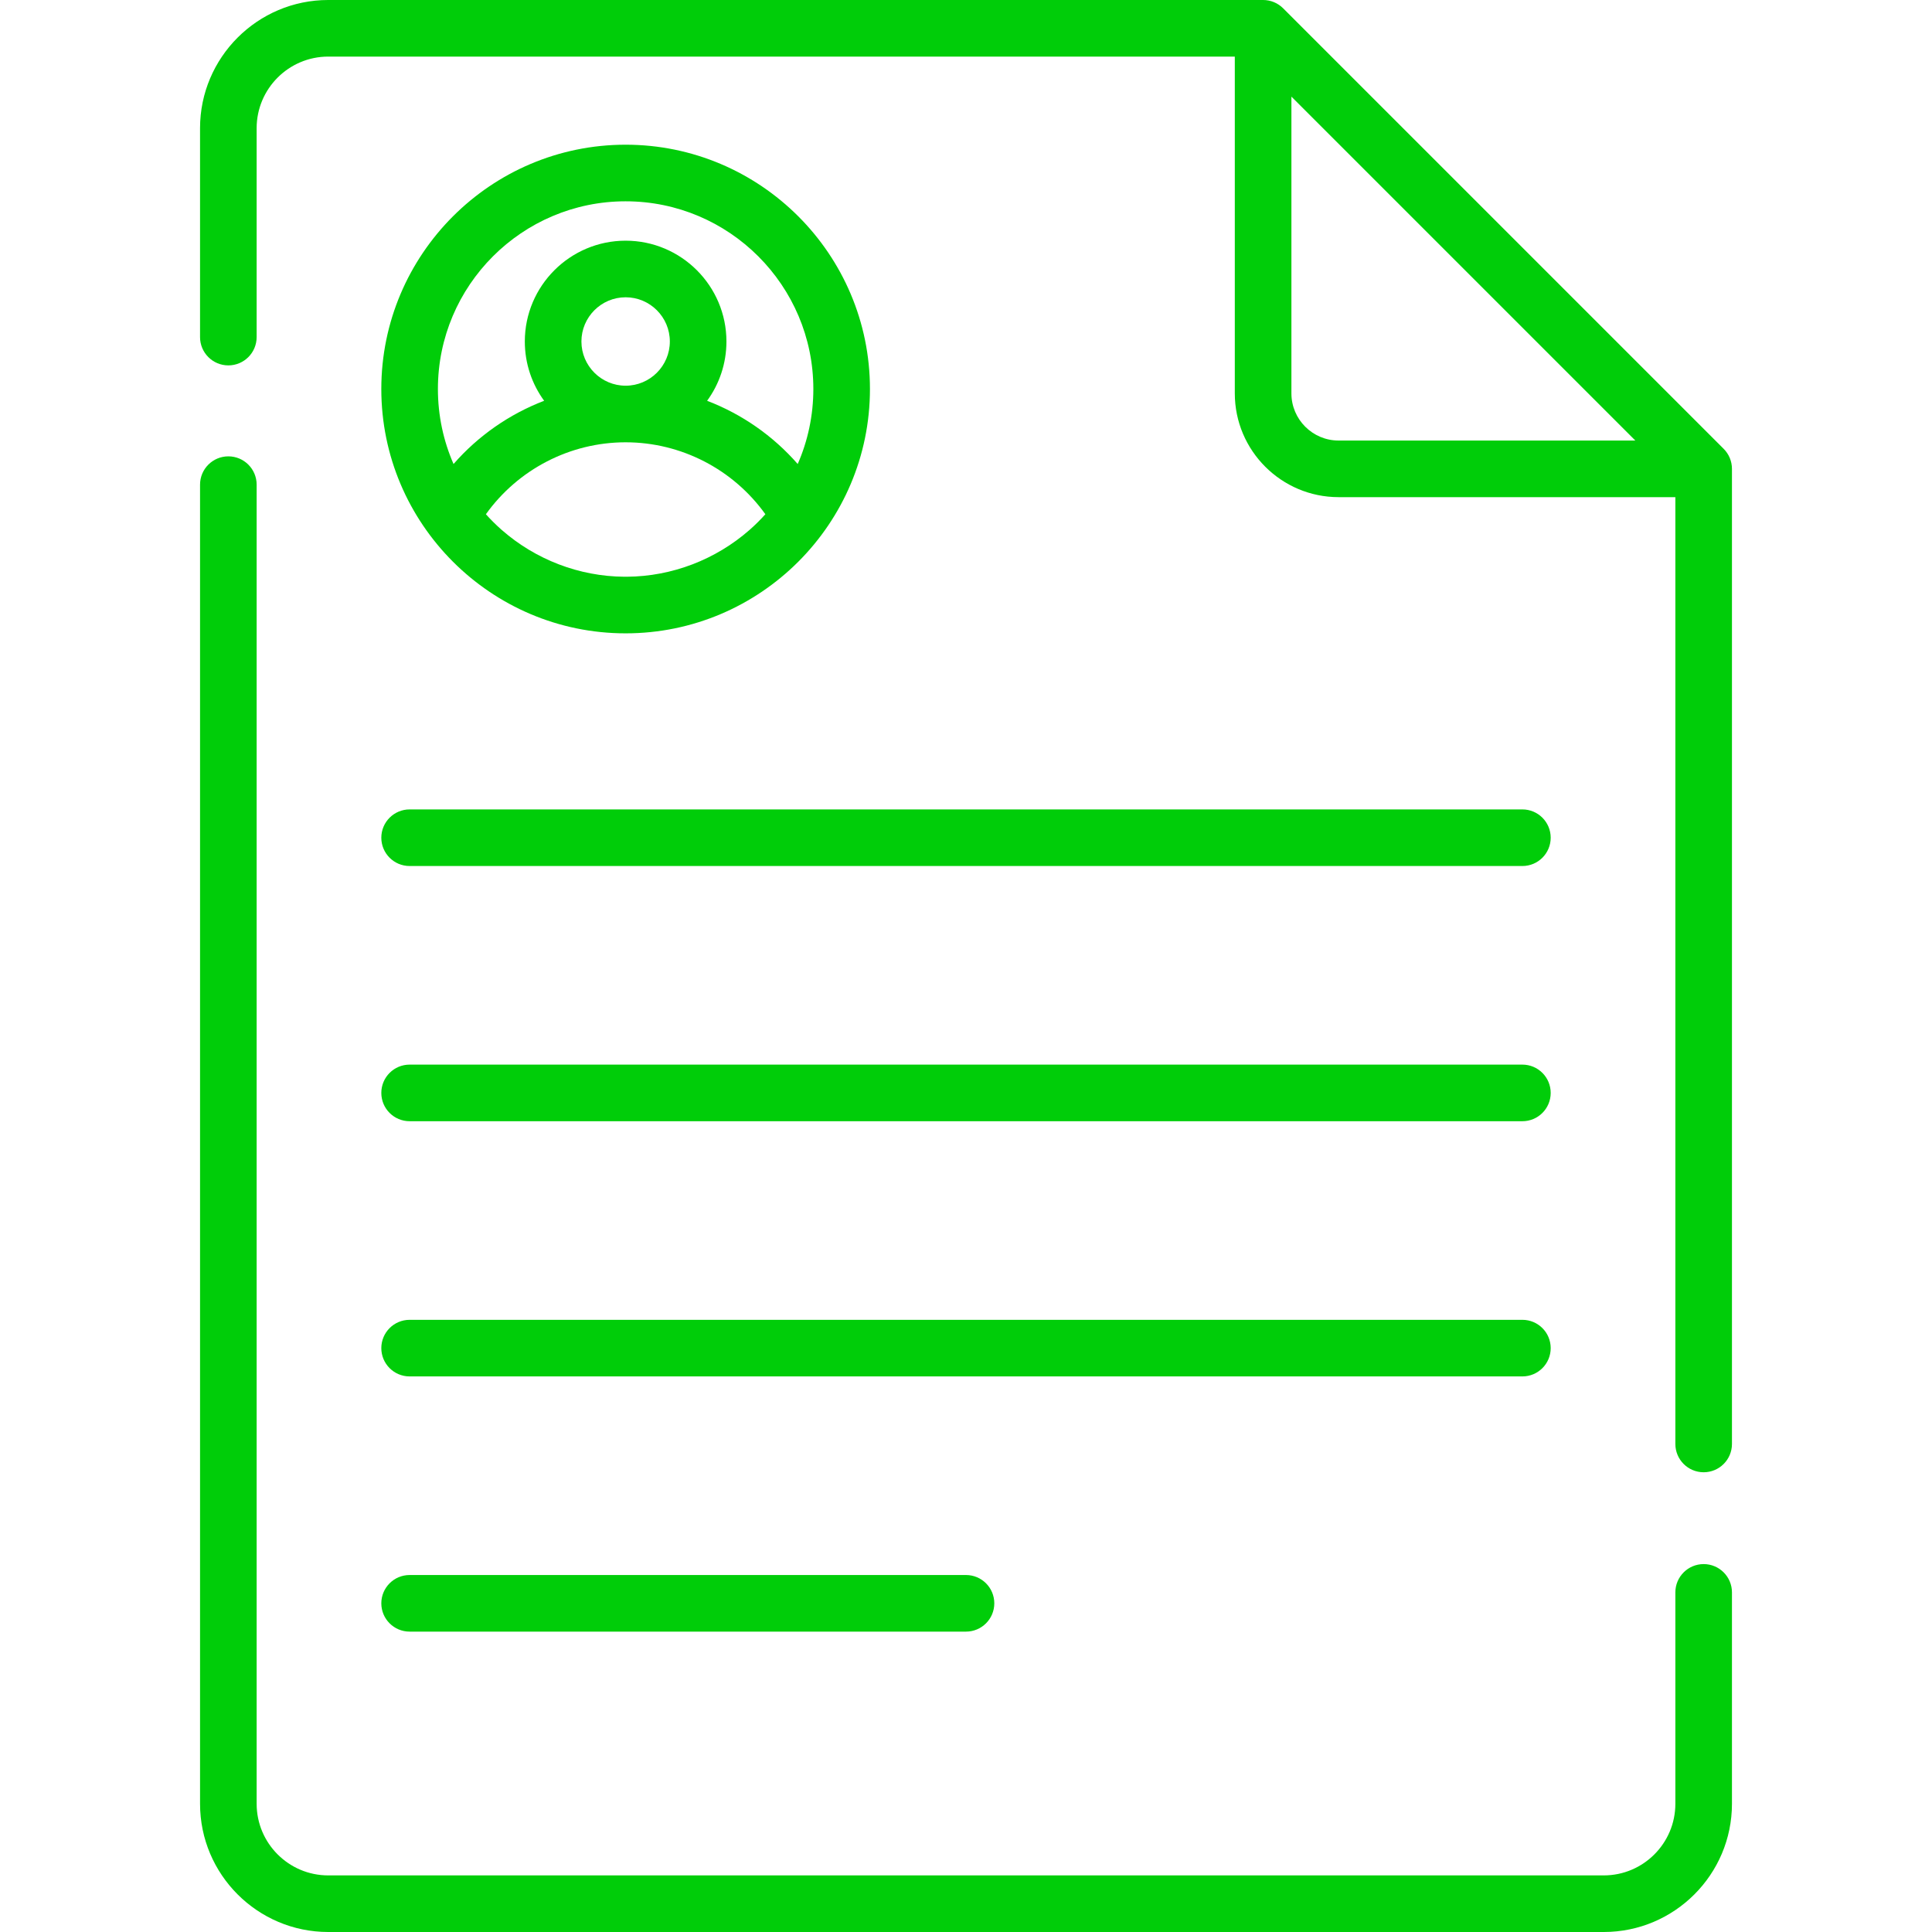
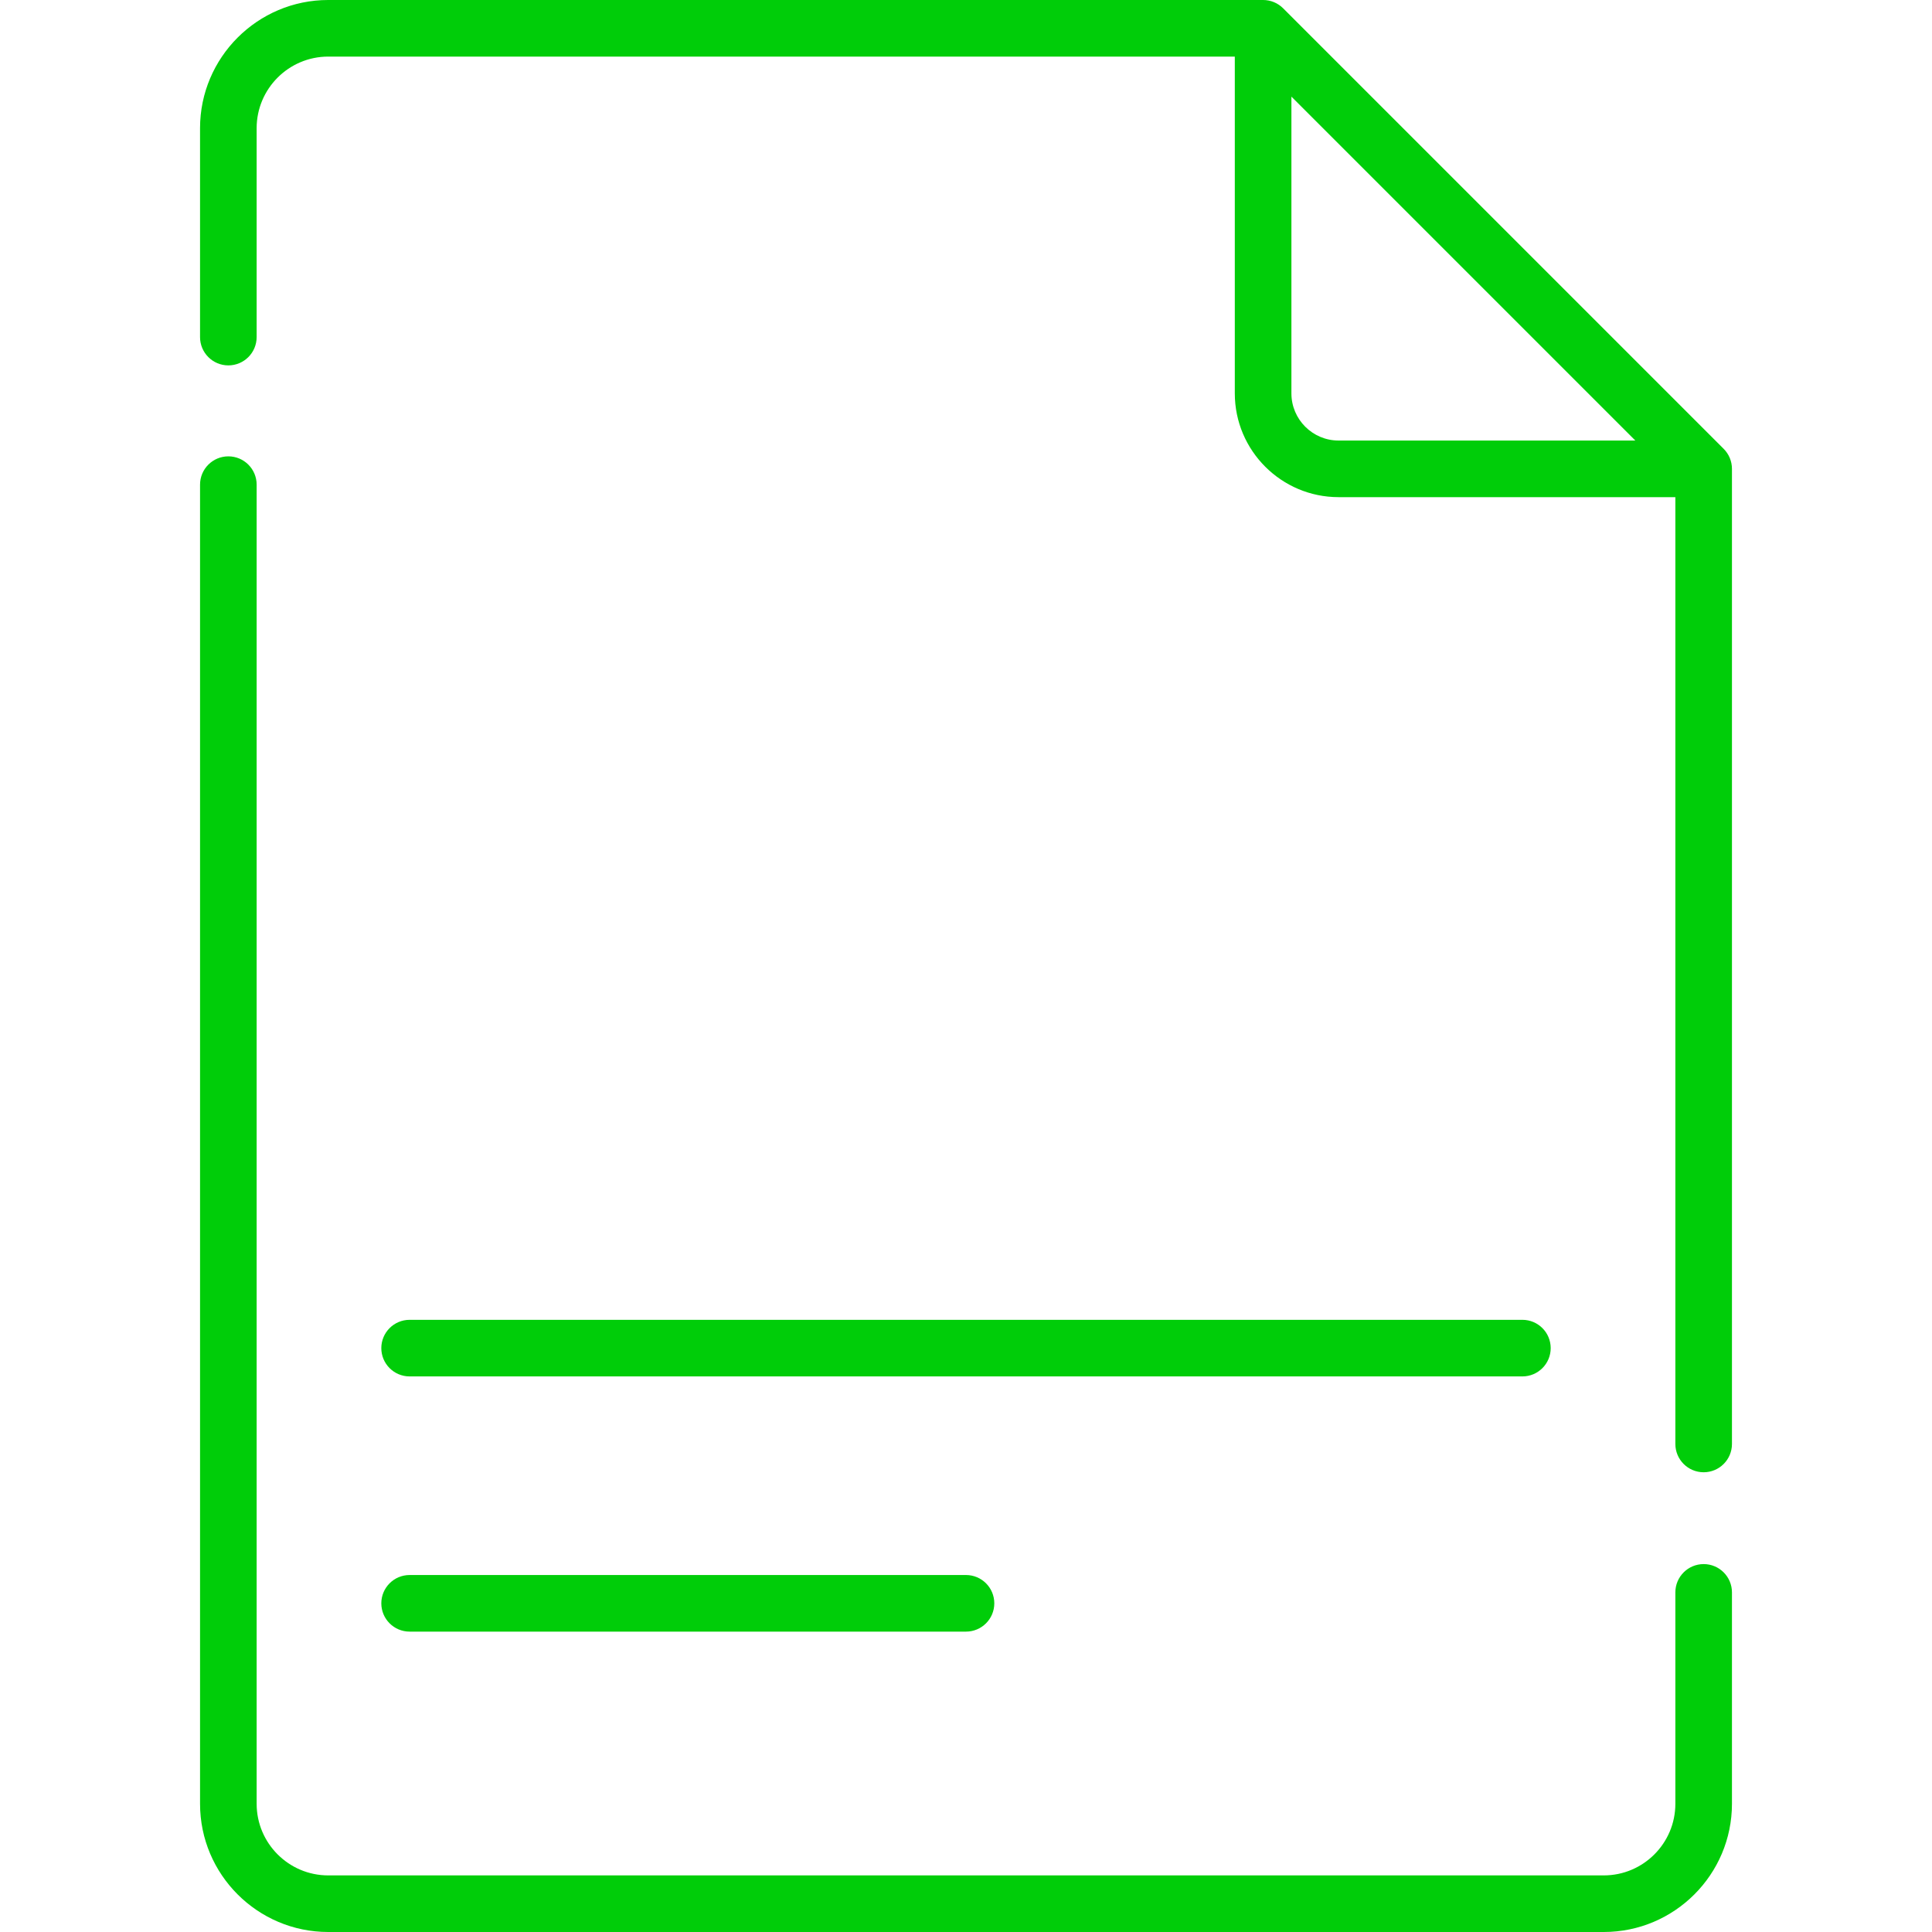
<svg xmlns="http://www.w3.org/2000/svg" id="Capa_1" enable-background="new 0 0 512 512" height="512" viewBox="0 0 512 512" width="512">
  <g>
-     <path d="m108.552 229.503h294.898c4.143 0 7.5-3.357 7.5-7.5s-3.357-7.5-7.5-7.5h-294.898c-4.142 0-7.5 3.357-7.5 7.5s3.357 7.5 7.5 7.5z" fill="#00cd09" />
-     <path d="m108.552 297.134h294.898c4.143 0 7.5-3.357 7.5-7.5s-3.357-7.5-7.5-7.5h-294.898c-4.142 0-7.5 3.357-7.5 7.5s3.357 7.5 7.5 7.5z" fill="#00cd09" />
    <path d="m108.552 364.766h294.898c4.143 0 7.5-3.357 7.5-7.5s-3.357-7.5-7.5-7.5h-294.898c-4.142 0-7.5 3.357-7.5 7.5s3.357 7.5 7.5 7.5z" fill="#00cd09" />
    <path d="m108.552 432.396h147.448c4.143 0 7.5-3.357 7.5-7.5s-3.357-7.5-7.5-7.5h-147.448c-4.142 0-7.5 3.357-7.5 7.5s3.357 7.5 7.5 7.5z" fill="#00cd09" />
    <path d="m456.79 118.946-116.75-116.75c-1.407-1.406-3.314-2.196-5.303-2.196h-247.75c-18.733 0-33.974 15.24-33.974 33.974v55.359c0 4.143 3.358 7.5 7.5 7.5s7.5-3.357 7.5-7.5v-55.359c0-10.462 8.512-18.974 18.974-18.974h240.25v89.247c0 15.165 12.338 27.503 27.503 27.503h89.247v250.917c0 4.143 3.357 7.5 7.5 7.5s7.5-3.357 7.5-7.5v-258.417c0-1.989-.79-3.896-2.197-5.304zm-114.553-14.699v-78.641l91.144 91.144h-78.641c-6.895 0-12.503-5.608-12.503-12.503z" fill="#00cd09" />
    <path d="m451.487 414.5c-4.143 0-7.5 3.357-7.5 7.5v56.026c0 10.462-8.511 18.974-18.973 18.974h-338.027c-10.462 0-18.973-8.512-18.973-18.974v-349.588c0-4.143-3.358-7.5-7.5-7.5s-7.5 3.357-7.5 7.5v349.589c0 18.733 15.24 33.974 33.973 33.974h338.027c18.732 0 33.973-15.24 33.973-33.974v-56.027c0-4.143-3.358-7.5-7.5-7.5z" fill="#00cd09" />
-     <path d="m165.798 167.842c35.702 0 64.747-29.045 64.747-64.747s-29.045-64.747-64.747-64.747c-35.701 0-64.747 29.045-64.747 64.747s29.046 64.747 64.747 64.747zm-11.715-77.344c0-6.46 5.255-11.715 11.715-11.715s11.715 5.255 11.715 11.715-5.255 11.715-11.715 11.715c-6.459 0-11.715-5.255-11.715-11.715zm11.715 26.715c14.759 0 28.538 7.196 37.032 19.065-1.26 1.404-2.597 2.737-4.007 3.991-.043.038-.086.076-.128.114-.038.034-.077.067-.115.101-8.911 7.792-20.438 12.274-32.441 12.357-.007 0-.014 0-.021 0-.107 0-.213.001-.32.001s-.213 0-.32-.001c-.007 0-.014 0-.021 0-11.996-.083-23.516-4.56-32.426-12.344-.048-.042-.097-.085-.145-.127-.035-.031-.07-.062-.106-.093-1.412-1.256-2.752-2.591-4.014-3.997 8.494-11.871 22.273-19.067 37.032-19.067zm0-63.865c27.431 0 49.747 22.316 49.747 49.747 0 7.061-1.479 13.783-4.143 19.874-6.542-7.492-14.809-13.233-24.011-16.758 3.22-4.413 5.122-9.844 5.122-15.713 0-14.73-11.984-26.715-26.715-26.715-14.73 0-26.715 11.984-26.715 26.715 0 5.868 1.902 11.3 5.122 15.713-9.201 3.525-17.468 9.265-24.01 16.757-2.664-6.09-4.143-12.812-4.143-19.873 0-27.431 22.316-49.747 49.746-49.747z" fill="#00cd09" />
  </g>
</svg>